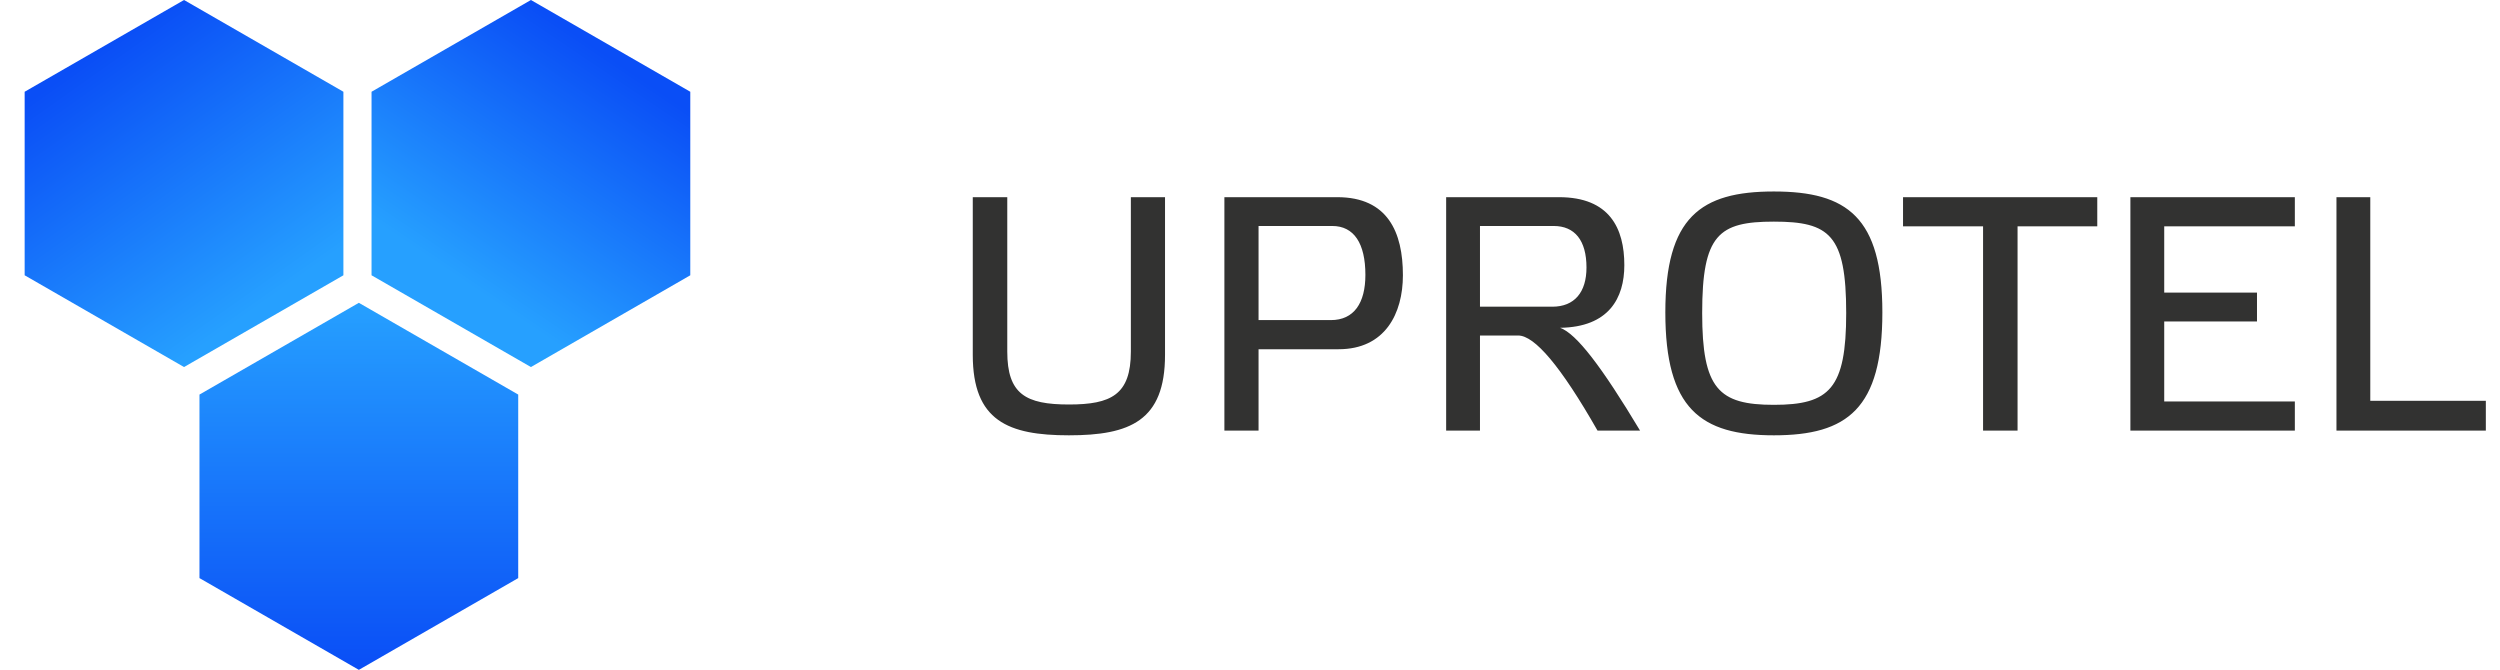
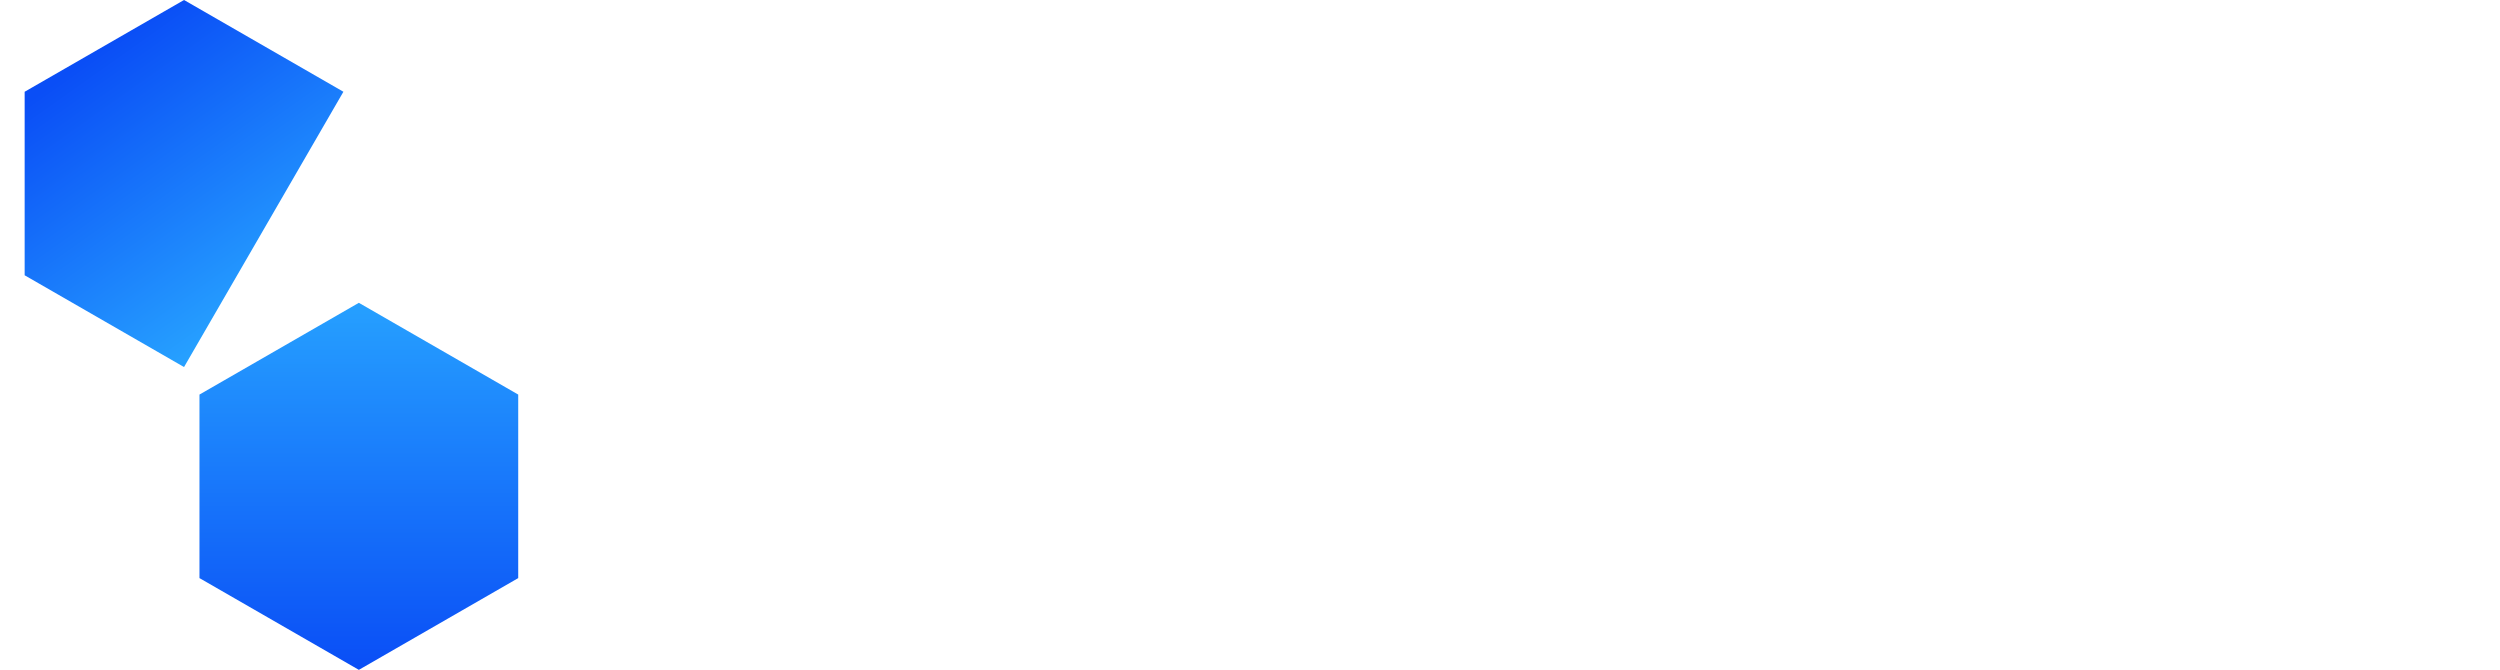
<svg xmlns="http://www.w3.org/2000/svg" width="209" height="56" viewBox="0 0 209 56" fill="none">
-   <path d="M15.54 0.484V13.392C15.54 17.004 13.888 17.816 10.36 17.816C6.748 17.816 5.208 16.948 5.208 13.392V0.484H2.324V13.672C2.324 19.188 5.292 20.392 10.36 20.392C15.456 20.392 18.396 19.188 18.396 13.672V0.484H15.54ZM26.215 10.76V2.892H32.375C34.195 2.892 35.147 4.348 35.147 6.98C35.147 9.332 34.195 10.76 32.263 10.76H26.215ZM26.215 20V13.196H32.907C36.799 13.196 38.283 10.2 38.283 7.008C38.283 3.424 37.023 0.484 32.795 0.484H23.359V20H26.215ZM44.726 2.892H50.886C52.65 2.892 53.63 4.096 53.63 6.364C53.63 8.436 52.622 9.64 50.774 9.64H44.726V2.892ZM51.418 11.404C55.506 11.348 56.794 8.912 56.794 6.168C56.794 3.088 55.562 0.484 51.334 0.484H41.898V20H44.726V12.048H47.918C49.29 12.048 51.474 14.596 54.554 20H58.11C54.918 14.68 52.79 11.88 51.418 11.404ZM69.294 0.008C63.162 0.008 60.222 2.164 60.222 10.116C60.222 18.152 63.162 20.392 69.294 20.392C75.454 20.392 78.366 18.152 78.366 10.116C78.366 2.164 75.426 0.008 69.294 0.008ZM69.294 17.844C64.674 17.844 63.302 16.5 63.302 10.172C63.302 3.62 64.674 2.528 69.294 2.528C73.942 2.528 75.342 3.62 75.342 10.172C75.342 16.5 73.942 17.844 69.294 17.844ZM89.668 20V2.92H96.332V0.484H80.093V2.92H86.784V20H89.668ZM99.101 0.484V20H112.849V17.564H101.929V10.872H109.685V8.464H101.929V2.92H112.849V0.484H99.101ZM116.328 0.484V20H128.816V17.508H119.156V0.484H116.328Z" transform="translate(79 16)" fill="#323231" />
  <path d="M15.385 0L28.708 7.671V23.014L15.385 30.685L2.061 23.014V7.671L15.385 0Z" transform="translate(14.615 25.315)" fill="url(#paint0_linear)" />
-   <path d="M15.385 0L28.708 7.671V23.014L15.385 30.685L2.061 23.014V7.671L15.385 0Z" fill="url(#paint1_linear)" />
-   <path d="M15.385 0L28.708 7.671V23.014L15.385 30.685L2.061 23.014V7.671L15.385 0Z" transform="translate(29)" fill="url(#paint2_linear)" />
+   <path d="M15.385 0L28.708 7.671L15.385 30.685L2.061 23.014V7.671L15.385 0Z" fill="url(#paint1_linear)" />
  <defs>
    <linearGradient id="paint0_linear" x2="1" gradientUnits="userSpaceOnUse" gradientTransform="translate(30.769) scale(30.769 30.685) rotate(90)">
      <stop stop-color="#26A0FF" />
      <stop offset="1" stop-color="#0A4EF6" />
    </linearGradient>
    <linearGradient id="paint1_linear" x2="1" gradientUnits="userSpaceOnUse" gradientTransform="matrix(-14.5 -20.5 20.556 -14.54 12.222 32.27)">
      <stop stop-color="#26A0FF" />
      <stop offset="1" stop-color="#0A4EF6" />
    </linearGradient>
    <linearGradient id="paint2_linear" x2="1" gradientUnits="userSpaceOnUse" gradientTransform="matrix(12.5 -18.5 18.551 12.534 -0.275 16.733)">
      <stop stop-color="#26A0FF" />
      <stop offset="1" stop-color="#0A4EF6" />
    </linearGradient>
  </defs>
</svg>